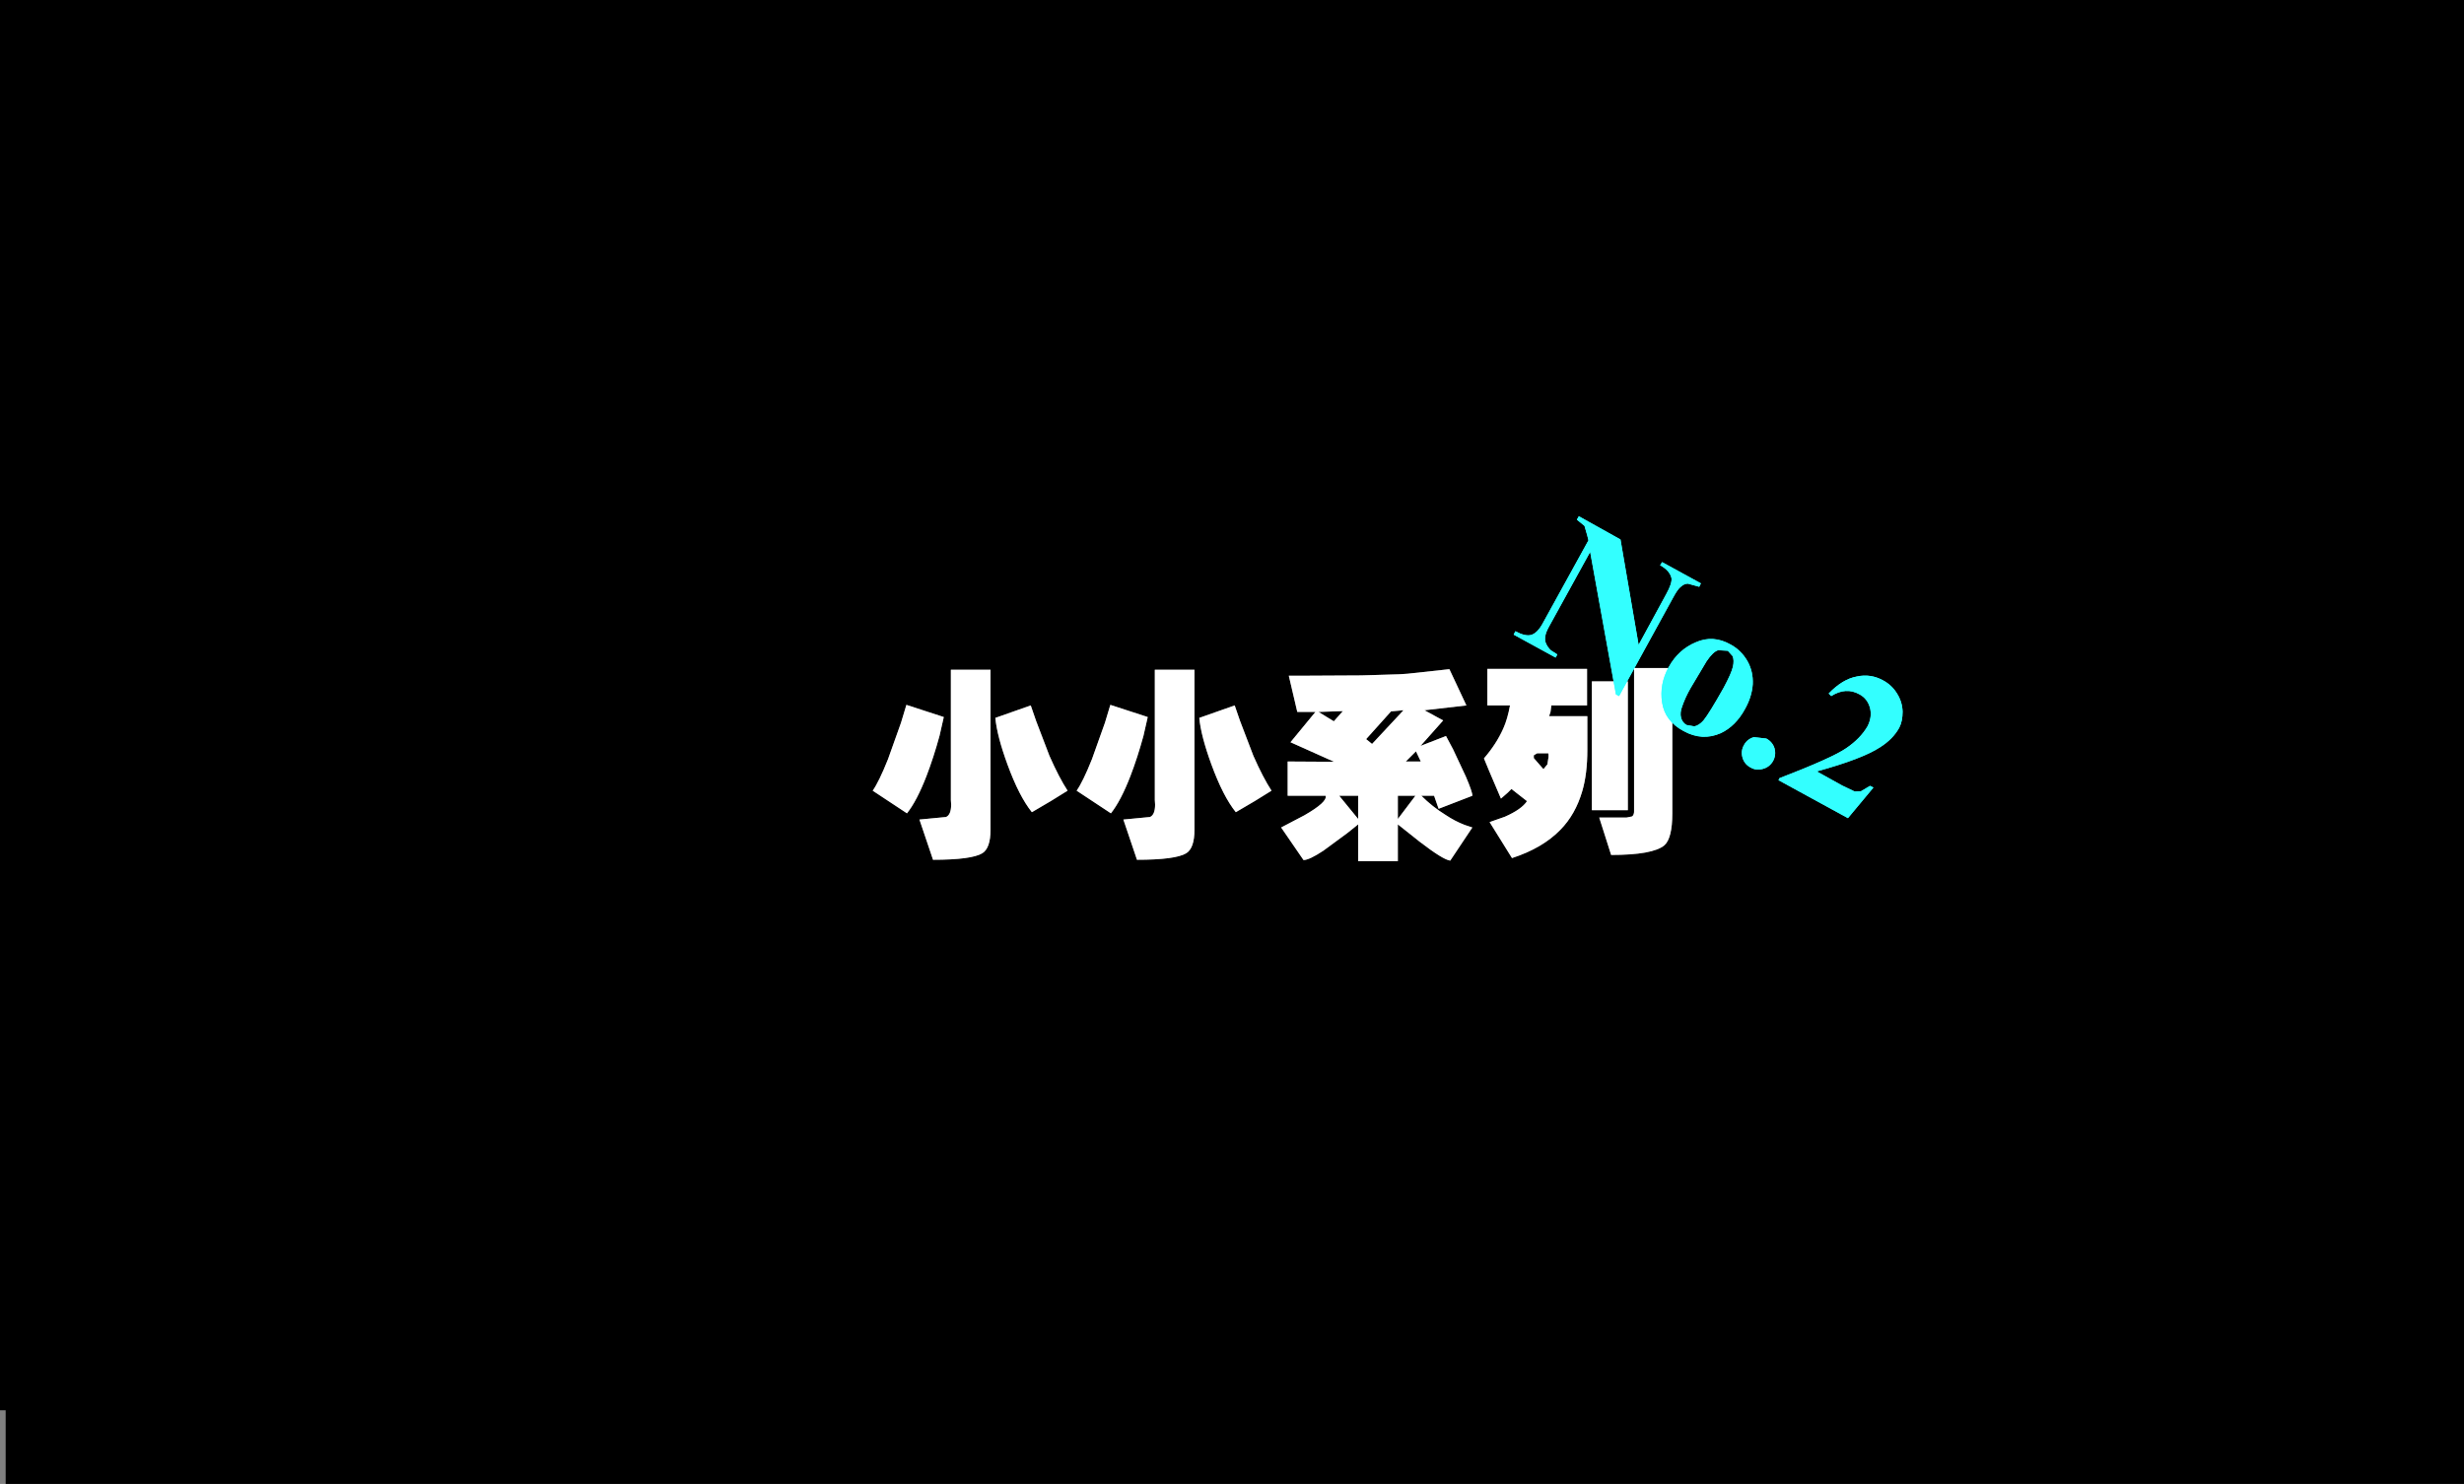
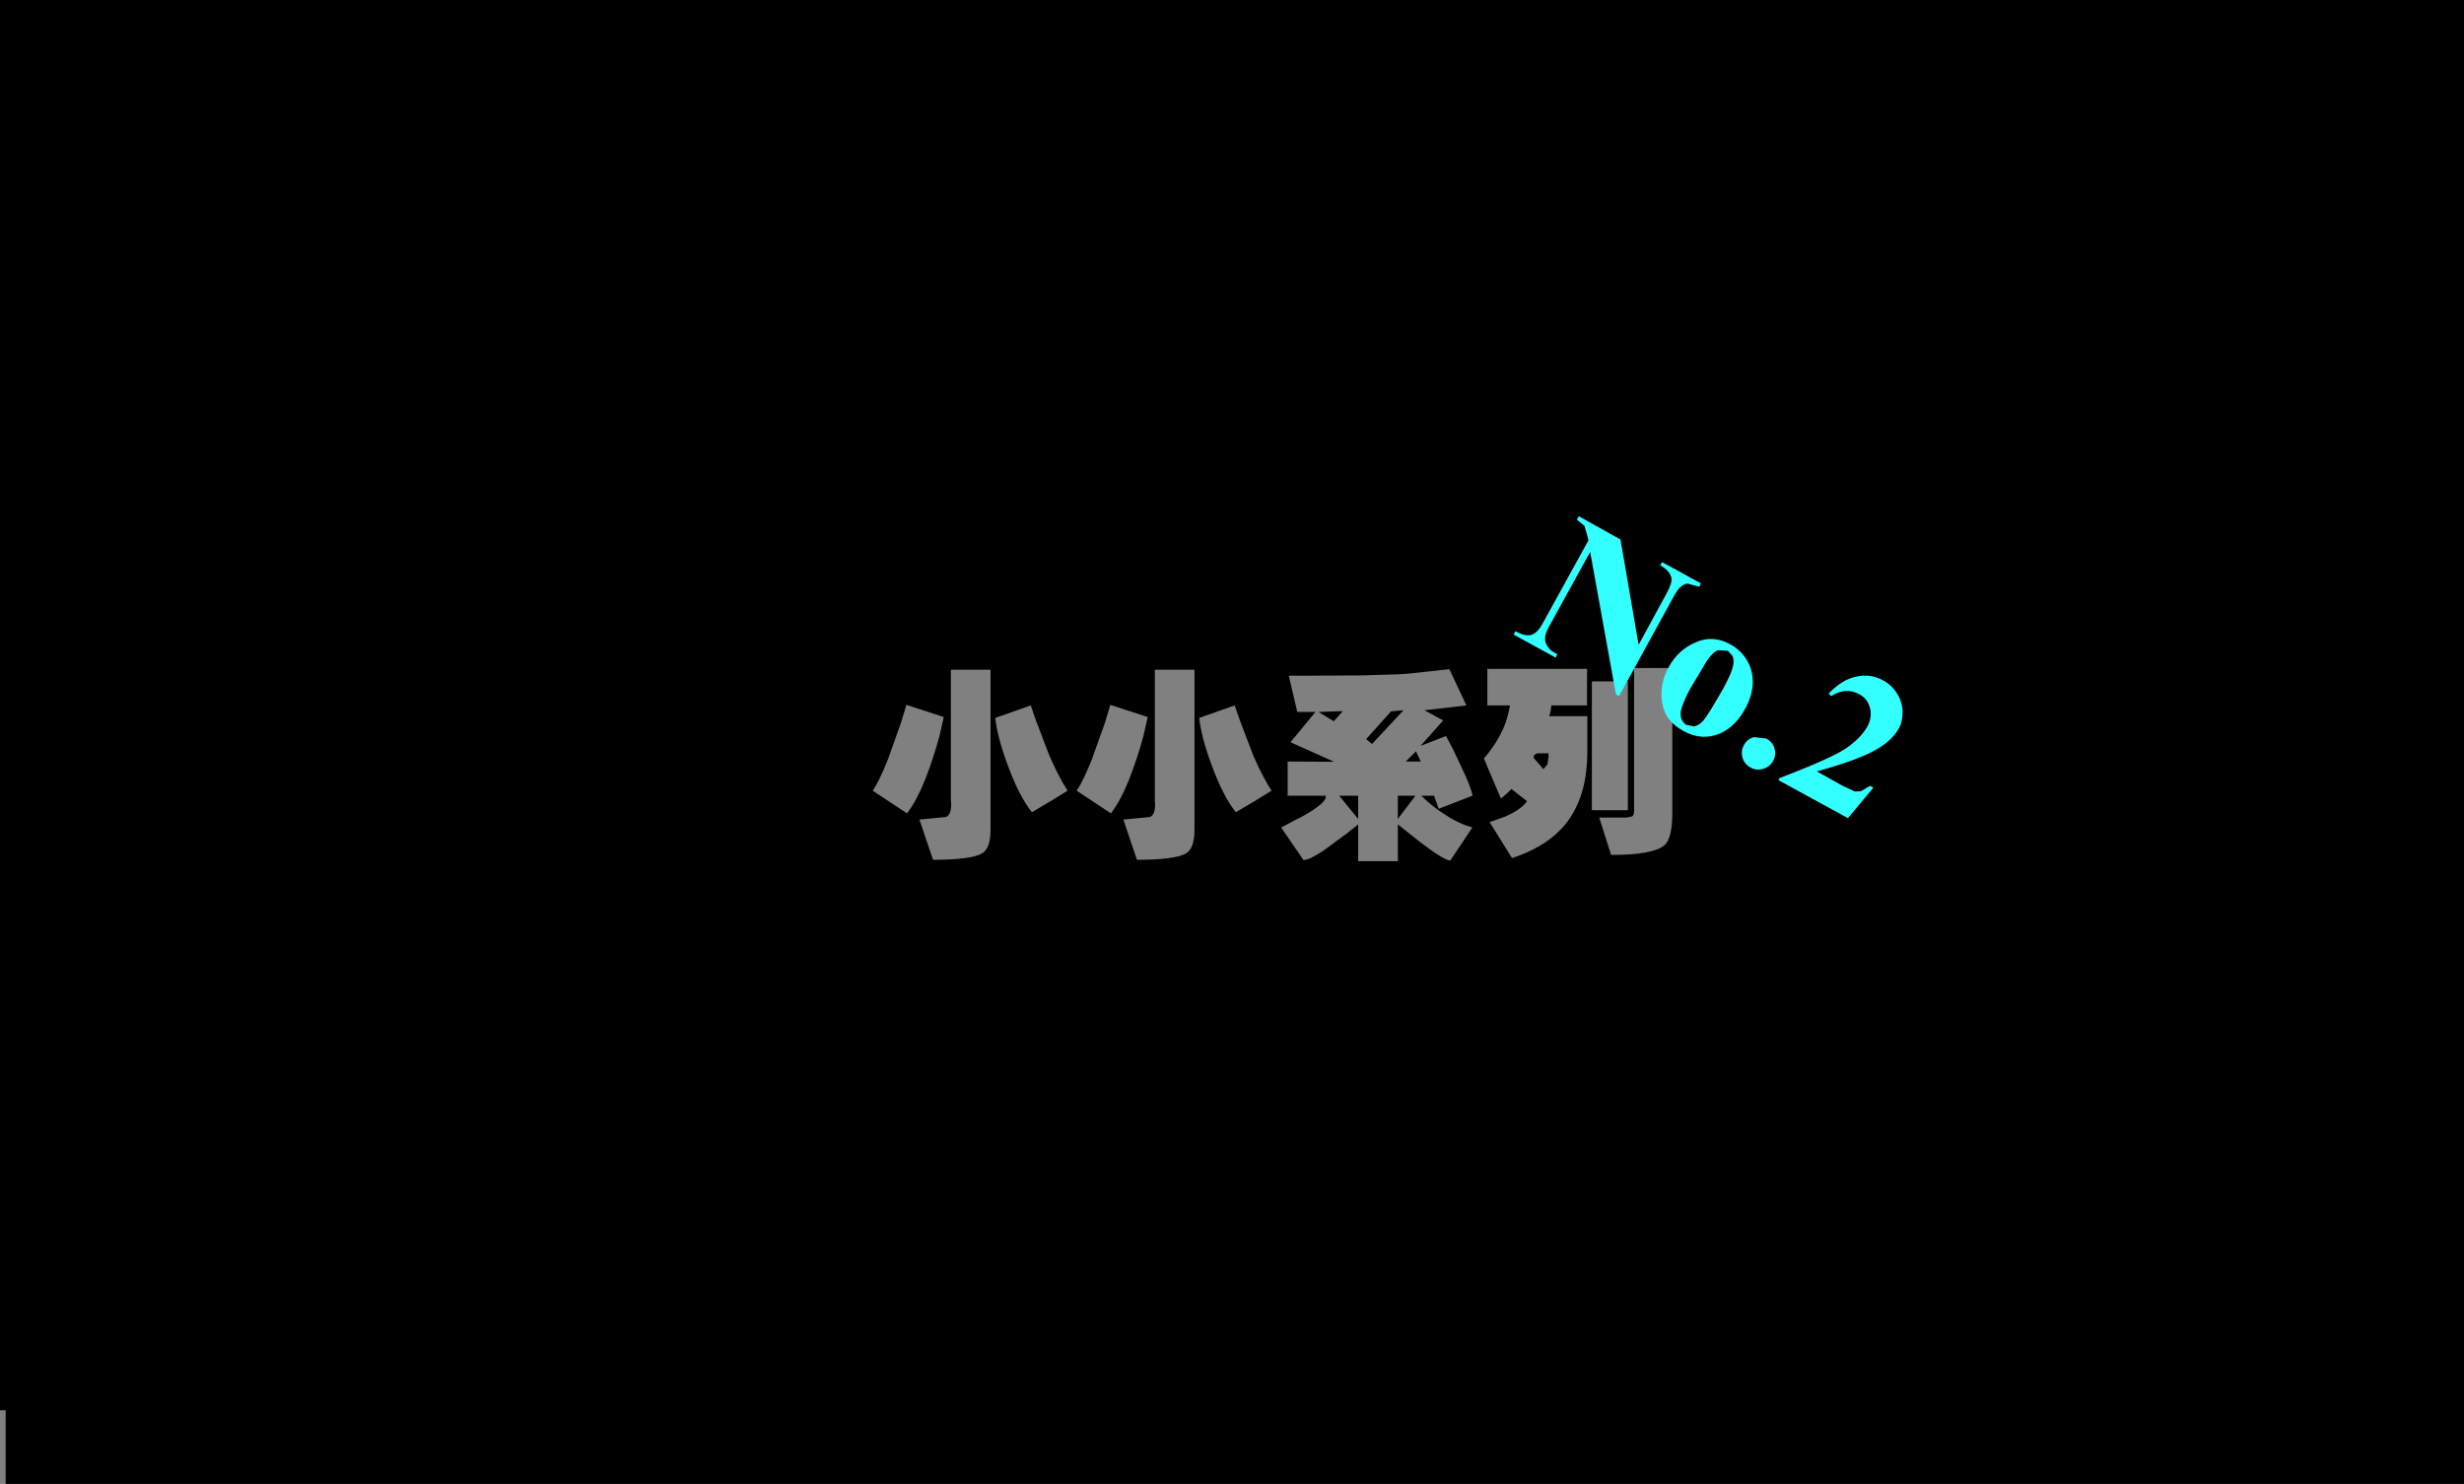
<svg xmlns="http://www.w3.org/2000/svg" height="262.0px" width="434.95px">
  <rect width="100%" height="100%" fill="#808080" stroke="none" />
  <g transform="matrix(1.0, 0.0, 0.0, 1.0, 233.95, 131.0)">
    <path d="M-15.05 -3.7 L-16.0 -6.45 -22.25 -4.25 Q-21.95 -1.05 -20.1 4.0 -18.05 9.6 -15.8 12.4 L-12.4 10.4 -9.5 8.6 Q-11.0 6.3 -12.7 2.45 L-15.05 -3.7 M-23.1 -12.75 L-30.1 -12.75 -30.1 9.35 -30.1 10.25 -30.05 11.05 Q-30.05 12.85 -30.95 13.25 L-35.65 13.7 -33.25 20.8 Q-26.45 20.8 -24.55 19.65 -23.1 18.75 -23.1 15.5 L-23.1 14.4 -23.1 13.25 -23.1 -12.75 M-31.35 -4.4 L-37.95 -6.55 -38.9 -3.4 -41.2 3.05 Q-42.8 7.05 -43.9 8.6 L-37.85 12.6 Q-36.1 10.4 -34.4 6.0 -33.15 2.75 -32.1 -1.1 L-31.35 -4.4 M-51.05 -3.7 L-52.0 -6.45 -58.25 -4.25 Q-57.95 -1.05 -56.1 4.0 -54.05 9.6 -51.8 12.4 L-48.4 10.4 -45.5 8.6 Q-47.0 6.3 -48.7 2.45 L-51.05 -3.7 M-73.95 -6.55 L-74.9 -3.4 -77.2 3.05 Q-78.8 7.05 -79.9 8.6 L-73.85 12.6 Q-72.1 10.4 -70.4 6.0 -69.15 2.75 -68.1 -1.1 L-67.35 -4.4 -73.95 -6.55 M-59.1 -12.75 L-66.1 -12.75 -66.1 9.35 -66.1 10.25 -66.05 11.05 Q-66.05 12.85 -66.95 13.25 L-71.65 13.7 -69.25 20.8 Q-62.45 20.8 -60.55 19.65 -59.1 18.75 -59.1 15.5 L-59.1 14.4 -59.1 13.25 -59.1 -12.75 M61.25 -13.05 L54.5 -13.05 54.5 12.05 Q54.55 12.85 54.15 13.15 L53.15 13.35 52.15 13.35 48.35 13.35 50.45 19.95 Q57.8 19.95 59.85 18.25 61.25 17.0 61.25 12.6 L61.25 -13.05 M53.4 -10.7 L47.05 -10.7 47.05 12.05 53.4 12.05 53.4 -10.7 M28.6 -6.45 L32.6 -6.45 Q32.15 -4.0 31.4 -2.35 30.2 0.35 28.0 2.9 L28.95 5.2 31.0 10.0 32.2 8.95 32.85 8.3 35.6 10.45 Q34.65 11.9 31.7 13.2 L29.0 14.15 32.95 20.5 Q38.35 18.75 41.5 15.5 44.15 12.8 45.35 8.7 46.25 5.65 46.25 1.4 L46.25 -4.55 39.5 -4.55 39.75 -5.3 39.9 -6.45 46.2 -6.45 46.2 -12.9 28.6 -12.9 28.6 -6.45 M7.2 -0.5 L11.6 -5.4 13.8 -5.6 8.25 0.35 7.2 -0.5 M13.05 -11.95 L6.35 -11.75 -3.1 -11.7 -4.9 -11.7 -6.45 -11.7 -4.95 -5.3 -1.75 -5.3 -6.15 0.05 1.55 3.5 -6.65 3.45 -6.65 9.5 0.05 9.5 Q0.4 10.6 -3.7 12.95 L-7.8 15.1 -3.85 20.85 Q-2.85 20.85 -0.35 19.2 L3.8 16.15 5.8 14.55 5.8 21.05 12.8 21.05 12.8 14.55 13.05 14.75 16.7 17.65 Q20.8 20.8 22.05 20.95 L25.95 15.1 24.6 14.65 Q22.9 14.0 21.25 12.9 18.9 11.45 16.95 9.5 L19.2 9.5 20.0 11.8 25.95 9.5 Q26.0 8.9 24.8 6.1 L22.55 1.3 21.3 -1.05 16.8 0.7 20.8 -3.8 17.5 -5.6 24.9 -6.45 21.9 -12.85 14.55 -12.05 13.05 -11.95 M3.1 -5.45 L1.5 -3.65 -1.2 -5.3 3.1 -5.45 M-233.95 118.0 L-233.95 -131.0 201.0 -131.0 201.0 131.0 -232.95 131.0 -232.95 118.0 -233.95 118.0 M2.45 9.5 L5.8 9.5 5.8 13.6 2.45 9.5 M16.0 1.65 L16.85 3.45 14.2 3.45 16.0 1.65 M12.8 9.5 L15.9 9.5 12.8 13.6 12.8 9.5 M39.4 2.2 L39.4 2.65 39.2 3.95 38.5 4.8 36.8 2.85 36.8 2.35 37.4 2.0 39.35 2.0 39.4 2.2" fill="#000000" fill-rule="evenodd" stroke="none" />
-     <path d="M3.1 -5.45 L-1.2 -5.3 1.5 -3.65 3.1 -5.45 M13.05 -11.95 L14.55 -12.05 21.9 -12.85 24.9 -6.45 17.5 -5.6 20.8 -3.8 16.8 0.7 21.3 -1.05 22.55 1.3 24.8 6.1 Q26.0 8.9 25.95 9.5 L20.0 11.8 19.2 9.5 16.95 9.5 Q18.9 11.45 21.25 12.9 22.9 14.0 24.6 14.65 L25.95 15.1 22.05 20.95 Q20.8 20.8 16.7 17.65 L13.05 14.75 12.8 14.55 12.8 21.05 5.8 21.05 5.8 14.55 3.8 16.15 -0.35 19.2 Q-2.85 20.85 -3.85 20.85 L-7.8 15.1 -3.7 12.95 Q0.4 10.6 0.05 9.5 L-6.65 9.5 -6.65 3.45 1.55 3.5 -6.15 0.05 -1.75 -5.3 -4.95 -5.3 -6.45 -11.7 -4.9 -11.7 -3.1 -11.7 6.35 -11.75 13.05 -11.95 M7.2 -0.5 L8.25 0.35 13.8 -5.6 11.6 -5.4 7.2 -0.5 M28.6 -6.45 L28.6 -12.9 46.2 -12.9 46.2 -6.45 39.9 -6.45 39.75 -5.3 39.5 -4.55 46.25 -4.55 46.25 1.4 Q46.25 5.65 45.35 8.7 44.15 12.8 41.5 15.5 38.35 18.75 32.95 20.5 L29.0 14.15 31.7 13.2 Q34.65 11.9 35.6 10.45 L32.85 8.3 32.2 8.95 31.0 10.0 28.95 5.2 28.0 2.9 Q30.2 0.35 31.4 -2.35 32.15 -4.0 32.6 -6.45 L28.6 -6.45 M53.4 -10.7 L53.4 12.05 47.05 12.05 47.05 -10.7 53.4 -10.7 M61.25 -13.05 L61.25 12.6 Q61.25 17.0 59.85 18.25 57.8 19.95 50.45 19.95 L48.35 13.35 52.15 13.35 53.15 13.35 54.15 13.15 Q54.55 12.85 54.5 12.05 L54.5 -13.05 61.25 -13.05 M-59.1 -12.75 L-59.1 13.25 -59.1 14.4 -59.1 15.5 Q-59.1 18.75 -60.55 19.65 -62.45 20.8 -69.25 20.8 L-71.65 13.7 -66.95 13.25 Q-66.05 12.85 -66.05 11.05 L-66.1 10.25 -66.1 9.35 -66.1 -12.75 -59.1 -12.75 M-73.95 -6.55 L-67.35 -4.4 -68.1 -1.1 Q-69.15 2.75 -70.4 6.0 -72.1 10.4 -73.85 12.6 L-79.9 8.6 Q-78.8 7.05 -77.2 3.05 L-74.9 -3.4 -73.95 -6.55 M-51.05 -3.7 L-48.7 2.45 Q-47.0 6.3 -45.5 8.6 L-48.4 10.4 -51.8 12.4 Q-54.05 9.6 -56.1 4.0 -57.95 -1.05 -58.25 -4.25 L-52.0 -6.45 -51.05 -3.7 M-31.35 -4.4 L-32.1 -1.1 Q-33.15 2.75 -34.4 6.0 -36.1 10.4 -37.85 12.6 L-43.9 8.6 Q-42.8 7.05 -41.2 3.05 L-38.9 -3.4 -37.95 -6.55 -31.35 -4.4 M-23.1 -12.75 L-23.1 13.25 -23.1 14.4 -23.1 15.5 Q-23.1 18.75 -24.55 19.65 -26.45 20.8 -33.25 20.8 L-35.65 13.7 -30.95 13.25 Q-30.05 12.85 -30.05 11.05 L-30.1 10.25 -30.1 9.35 -30.1 -12.75 -23.1 -12.75 M-15.05 -3.7 L-12.7 2.45 Q-11.0 6.3 -9.5 8.6 L-12.4 10.4 -15.8 12.4 Q-18.05 9.6 -20.1 4.0 -21.95 -1.05 -22.25 -4.25 L-16.0 -6.45 -15.05 -3.7 M39.4 2.2 L39.35 2.0 37.4 2.0 36.8 2.35 36.8 2.85 38.5 4.8 39.2 3.95 39.4 2.65 39.4 2.2 M12.8 9.5 L12.8 13.6 15.9 9.5 12.8 9.5 M16.0 1.65 L14.2 3.45 16.85 3.45 16.0 1.65 M2.45 9.5 L5.8 13.6 5.8 9.5 2.45 9.5" fill="#ffffff" fill-rule="evenodd" stroke="none" />
-     <path d="M59.45 -31.75 L66.3 -28.0 66.0 -27.4 64.0 -27.95 Q63.35 -27.95 62.75 -27.4 62.2 -27.0 61.4 -25.5 L51.85 -8.1 51.3 -8.4 46.75 -33.55 39.45 -20.3 Q38.45 -18.5 38.95 -17.4 39.25 -16.7 39.85 -16.15 L40.5 -15.75 40.95 -15.45 40.65 -14.9 33.25 -18.95 33.55 -19.55 Q35.3 -18.6 36.35 -18.9 37.45 -19.25 38.35 -20.9 L46.45 -35.6 46.25 -36.4 45.75 -38.15 44.4 -39.25 44.75 -39.85 52.1 -35.75 55.3 -17.15 60.2 -26.15 Q61.25 -28.05 61.1 -28.95 60.8 -30.25 59.1 -31.2 L59.45 -31.75 M67.3 -14.25 L64.5 -9.55 Q63.55 -7.9 63.0 -6.3 62.55 -5.15 62.8 -4.25 63.05 -3.4 63.75 -3.0 L65.15 -2.75 Q66.0 -2.95 66.75 -3.8 67.8 -5.1 70.3 -9.55 71.7 -12.15 71.95 -13.3 72.2 -14.4 71.9 -15.15 L71.05 -16.1 69.35 -16.2 Q68.45 -15.95 67.3 -14.25 M65.4 -17.6 Q68.45 -18.95 71.55 -17.2 73.4 -16.2 74.5 -14.3 75.55 -12.45 75.45 -10.2 75.3 -8.0 74.1 -5.85 72.45 -2.8 69.8 -1.55 66.5 -0.1 63.2 -1.95 59.95 -3.7 59.45 -6.95 58.95 -10.2 60.6 -13.2 62.3 -16.3 65.4 -17.6 M73.9 0.55 Q74.45 -0.5 75.65 -0.85 L77.85 -0.6 Q78.95 0.0 79.3 1.15 79.6 2.3 79.05 3.35 78.4 4.45 77.25 4.75 76.05 5.1 75.05 4.5 74.0 3.95 73.65 2.8 73.3 1.6 73.9 0.55 M88.85 -8.55 Q91.3 -11.1 93.8 -11.55 96.25 -12.1 98.5 -10.85 100.05 -10.0 100.95 -8.5 101.85 -7.05 101.9 -5.35 101.9 -3.65 101.3 -2.5 100.2 -0.5 97.9 0.95 94.75 3.0 86.75 5.2 L91.25 7.7 93.45 8.75 94.55 8.7 96.15 7.75 96.75 8.05 92.25 13.45 80.0 6.75 80.15 6.4 Q89.5 2.8 91.95 1.1 94.45 -0.6 95.7 -2.75 96.55 -4.4 96.15 -6.0 95.7 -7.65 94.3 -8.4 91.9 -9.75 89.3 -8.1 L88.85 -8.55" fill="#33ffff" fill-rule="evenodd" stroke="none" />
    <path d="M36.35 -18.9 Q37.45 -19.25 38.35 -20.9 L46.45 -35.6 46.25 -36.4 45.75 -38.15 44.4 -39.25 44.75 -39.85 52.1 -35.75 55.3 -17.15 60.2 -26.15 Q61.25 -28.05 61.1 -28.95 60.8 -30.25 59.1 -31.2 L59.45 -31.75 66.3 -28.0 66.0 -27.4 64.0 -27.95 Q63.35 -27.95 62.75 -27.4 62.2 -27.0 61.4 -25.5 L51.85 -8.1 51.3 -8.4 46.75 -33.55 39.45 -20.3 Q38.45 -18.5 38.95 -17.4 39.25 -16.7 39.85 -16.15 L40.5 -15.75 40.95 -15.45 40.65 -14.9 33.25 -18.95 33.55 -19.55 Q35.3 -18.6 36.35 -18.9 M60.6 -13.2 Q62.3 -16.3 65.4 -17.6 68.45 -18.95 71.55 -17.2 73.4 -16.2 74.5 -14.3 75.55 -12.45 75.45 -10.2 75.3 -8.0 74.1 -5.85 72.45 -2.8 69.8 -1.55 66.5 -0.1 63.2 -1.95 59.95 -3.7 59.45 -6.95 58.95 -10.2 60.6 -13.2 M71.05 -16.1 L69.35 -16.2 Q68.45 -15.95 67.3 -14.25 L64.5 -9.55 Q63.55 -7.9 63.0 -6.3 62.55 -5.15 62.8 -4.25 63.05 -3.4 63.75 -3.0 L65.15 -2.75 Q66.0 -2.95 66.75 -3.8 67.8 -5.1 70.3 -9.55 71.7 -12.15 71.95 -13.3 72.2 -14.4 71.9 -15.15 L71.05 -16.1 M77.85 -0.6 Q78.95 0.0 79.3 1.15 79.6 2.3 79.05 3.35 78.4 4.45 77.25 4.75 76.05 5.1 75.05 4.5 74.0 3.95 73.65 2.8 73.3 1.6 73.9 0.55 74.45 -0.5 75.65 -0.85 L77.85 -0.6 M93.8 -11.55 Q96.25 -12.1 98.5 -10.85 100.05 -10.0 100.95 -8.5 101.85 -7.05 101.9 -5.35 101.9 -3.65 101.3 -2.5 100.2 -0.5 97.9 0.95 94.75 3.0 86.75 5.2 L91.25 7.7 93.45 8.75 94.55 8.7 96.15 7.75 96.75 8.05 92.25 13.45 80.0 6.75 80.15 6.4 Q89.5 2.8 91.95 1.1 94.45 -0.6 95.7 -2.75 96.55 -4.4 96.15 -6.0 95.7 -7.65 94.3 -8.4 91.9 -9.75 89.3 -8.1 L88.85 -8.55 Q91.3 -11.1 93.8 -11.55" fill="#33ffff" fill-rule="evenodd" stroke="none" />
  </g>
</svg>